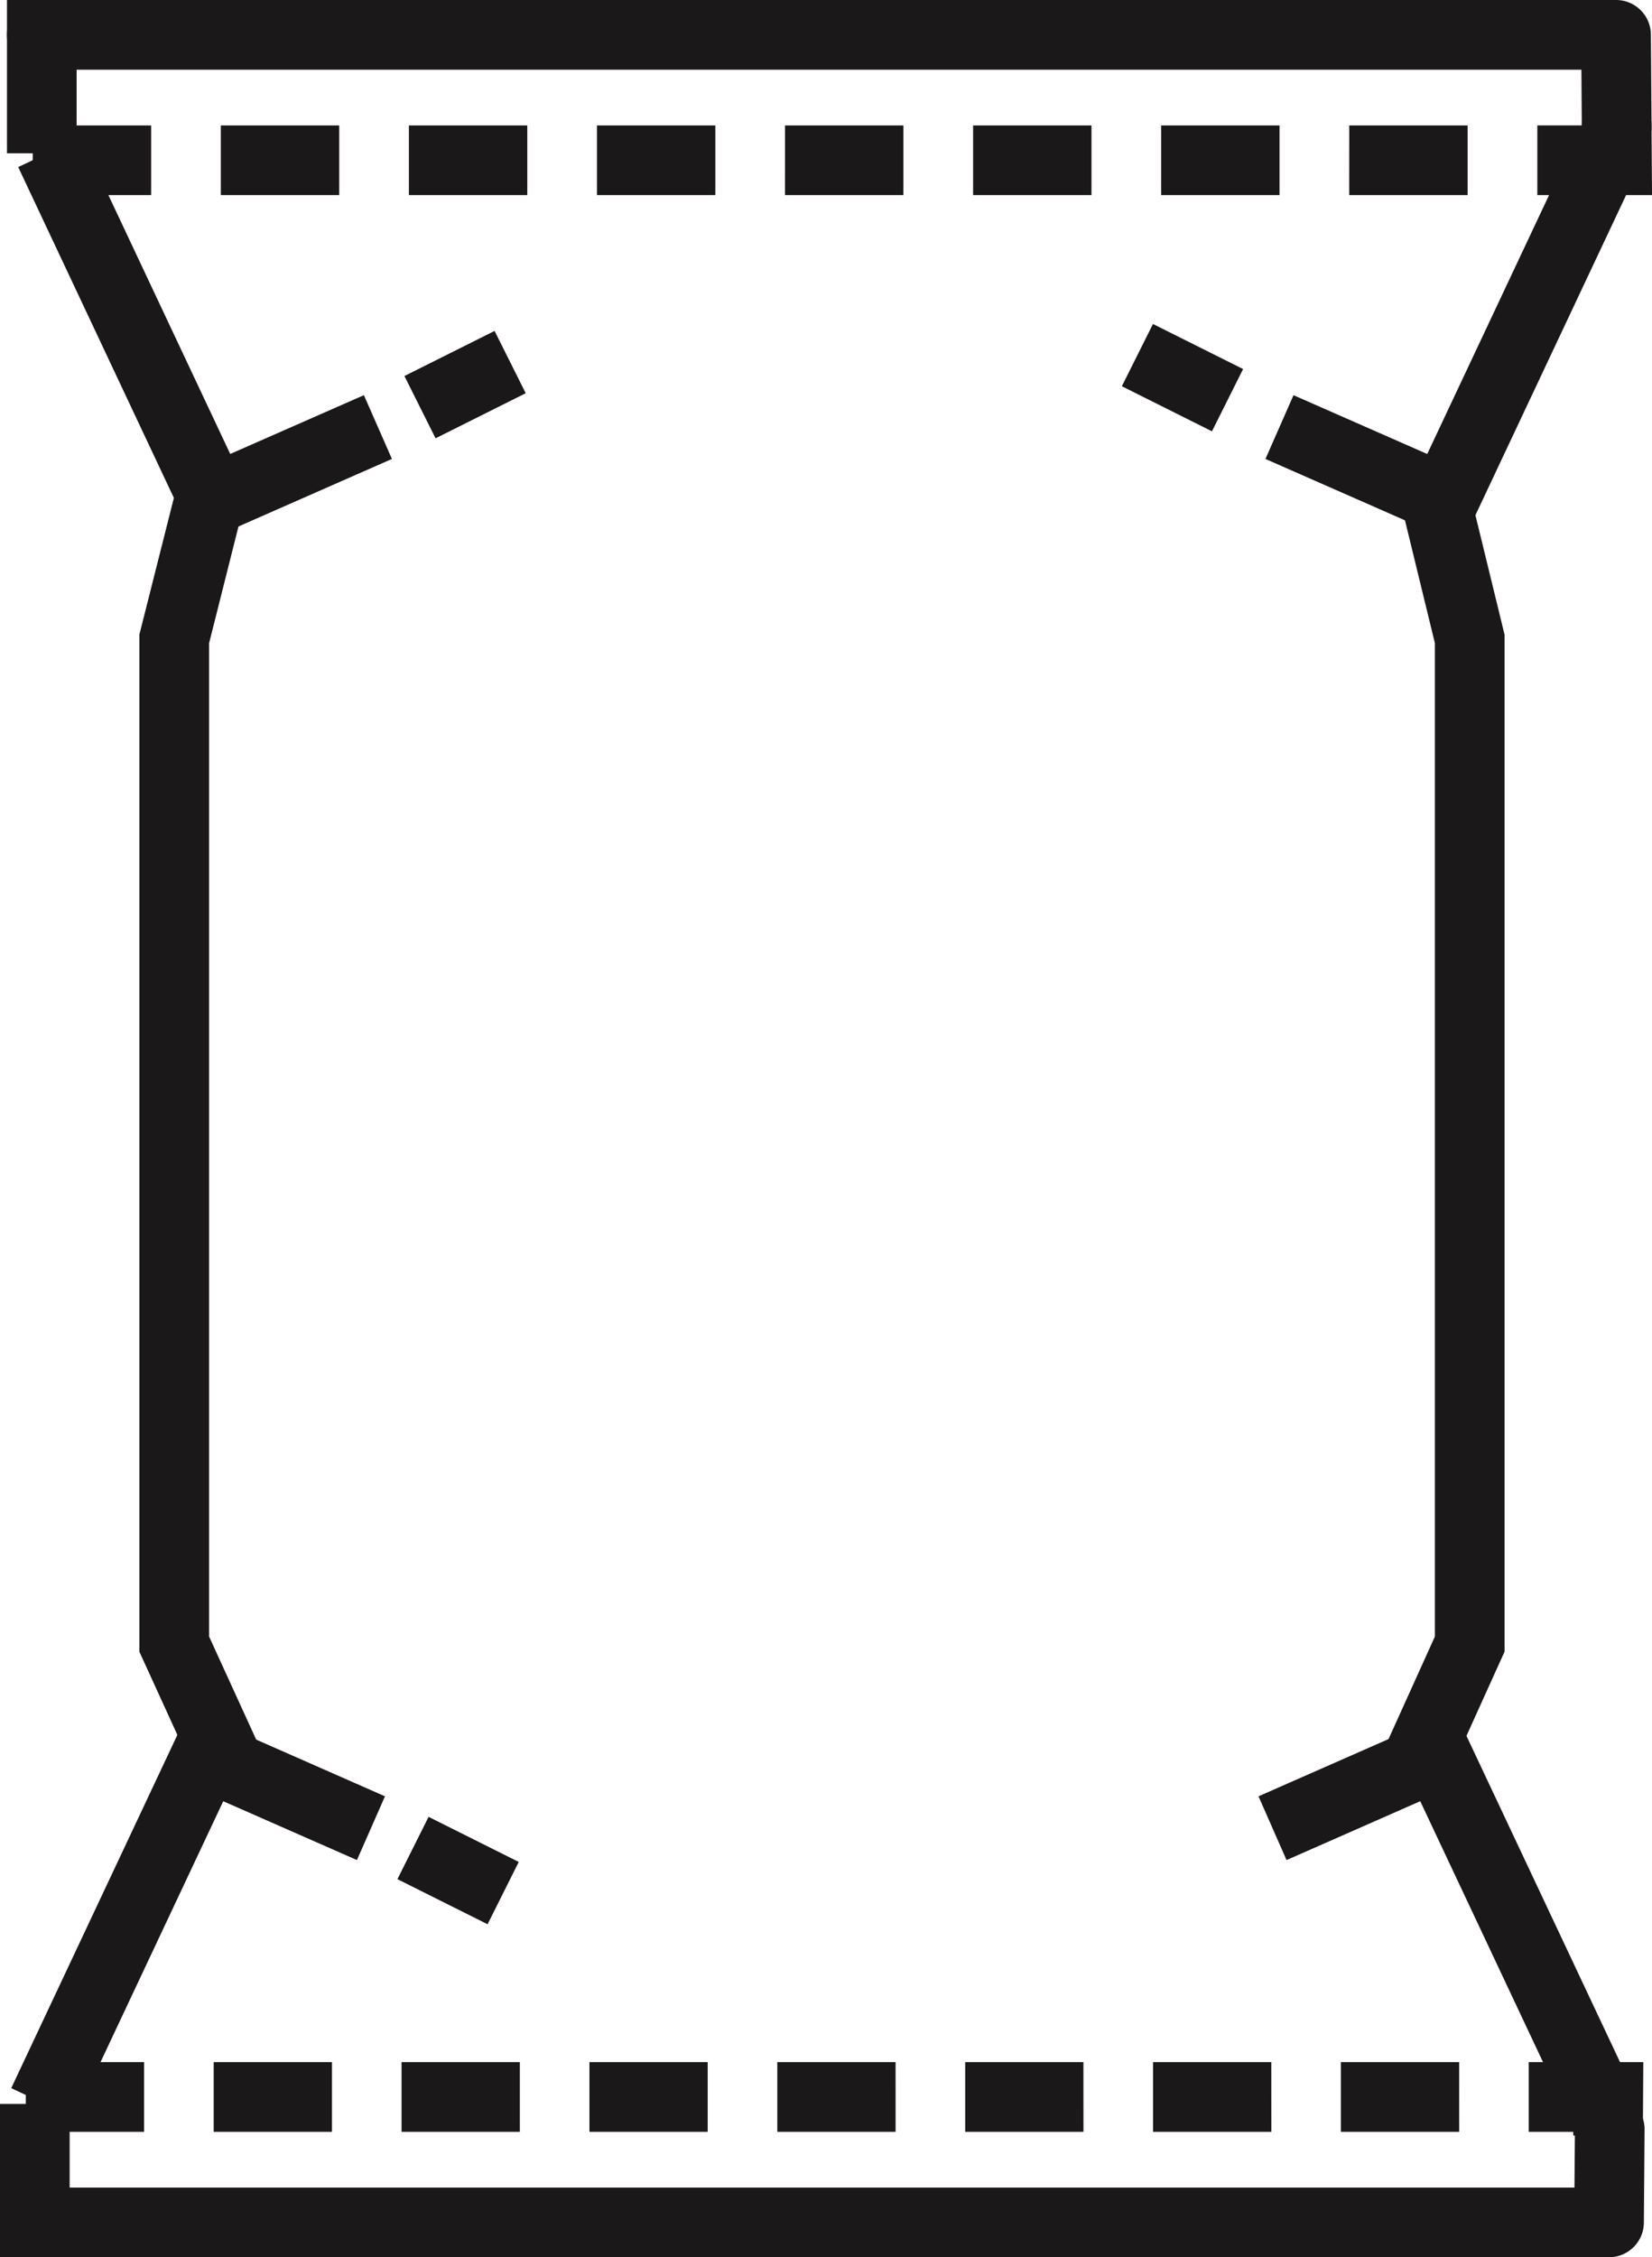
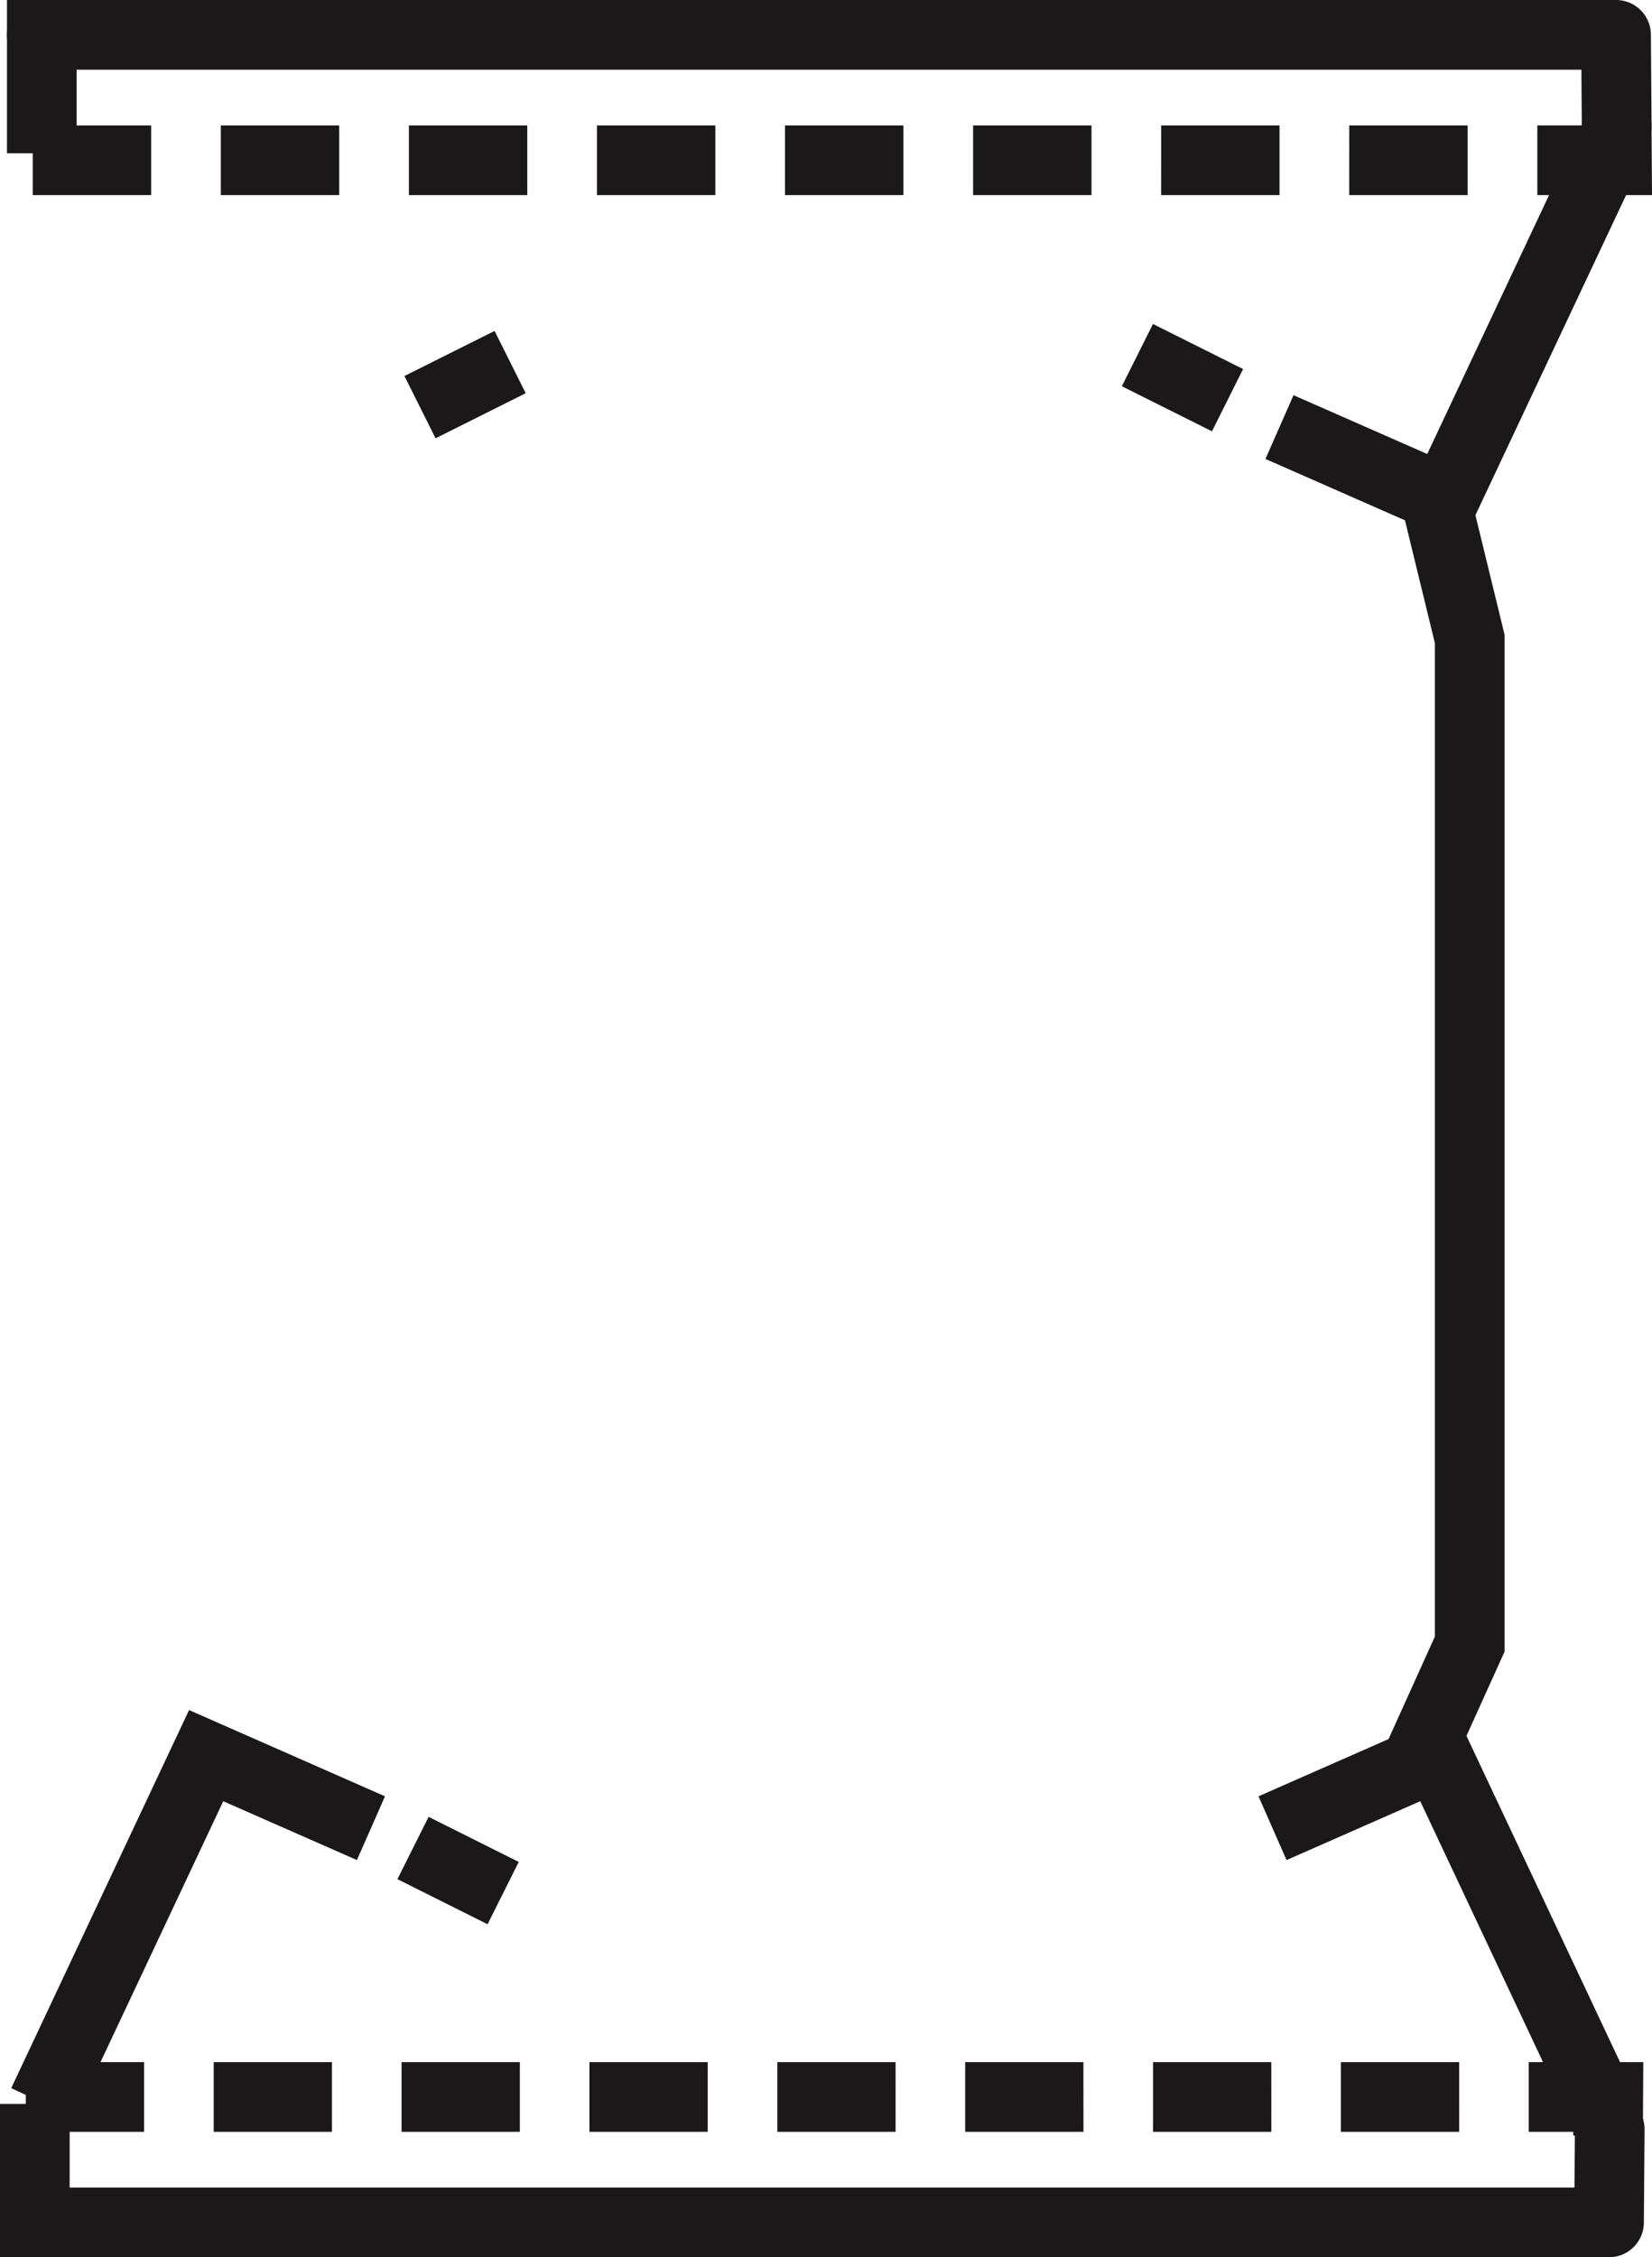
<svg xmlns="http://www.w3.org/2000/svg" id="Group_200" data-name="Group 200" width="89.058" height="121.665" viewBox="0 0 89.058 121.665">
  <defs>
    <clipPath id="clip-path">
      <rect id="Rectangle_739" data-name="Rectangle 739" width="89.058" height="121.665" fill="none" />
    </clipPath>
  </defs>
  <rect id="Rectangle_734" data-name="Rectangle 734" width="3.754" height="8.261" transform="translate(0.376 0)" fill="#1a1818" />
  <path id="Path_904" data-name="Path 904" d="M1.206,8.447H7.589V4.692H1.206Zm10.14,0h6.382V4.692H11.346Zm10.138,0h6.382V4.692H21.484Zm10.138,0h6.383V4.692H31.622Zm10.138,0h6.383V4.692H41.761Zm10.14,0h6.382V4.692H51.9Zm10.138,0H68.42V4.692H62.039Zm10.138,0h6.382V4.692H72.177ZM84.717,4.49v.2h-2.4V8.447H88.5L88.47,4.465Z" transform="translate(0.559 2.069)" fill="#1a1818" />
  <g id="Group_199" data-name="Group 199" transform="translate(0 0)">
    <g id="Group_198" data-name="Group 198" clip-path="url(#clip-path)">
      <path id="Path_905" data-name="Path 905" d="M87.034,8.779a1.879,1.879,0,0,1-1.878-1.864l-.023-3.158h-83A1.878,1.878,0,0,1,2.135,0H87a1.878,1.878,0,0,1,1.879,1.864l.037,5.022a1.878,1.878,0,0,1-1.863,1.892Z" transform="translate(0.119 0)" fill="#1a1818" />
-       <path id="Path_906" data-name="Path 906" d="M.67,6.659l9.59,20.378,10.558-4.645-1.512-3.437L12.1,22.124,4.068,5.06Z" transform="translate(0.311 2.345)" fill="#1a1818" />
      <path id="Path_907" data-name="Path 907" d="M57.177,27.037,46.618,22.393l1.512-3.437,7.209,3.17L63.37,5.061l3.4,1.6Z" transform="translate(21.602 2.345)" fill="#1a1818" />
      <rect id="Rectangle_735" data-name="Rectangle 735" width="5.434" height="3.753" transform="translate(21.802 20.268) rotate(-26.565)" fill="#1a1818" />
      <rect id="Rectangle_736" data-name="Rectangle 736" width="3.755" height="8.262" transform="translate(0 113.403)" fill="#1a1818" />
      <path id="Path_908" data-name="Path 908" d="M7.325,79.71H.951V75.954H7.325Zm10.13,0H11.079V75.954h6.376Zm10.128,0H21.207V75.954h6.376Zm10.127,0H31.335V75.954H37.71Zm10.13,0H41.463V75.954h6.376Zm10.127,0H51.591V75.954h6.374Zm10.128,0H61.719V75.954h6.374Zm10.128,0H71.846V75.954h6.376Zm9.9.225-3.752-.025,0-.2h-2.4V75.954h6.177Z" transform="translate(0.441 35.196)" fill="#1a1818" />
      <path id="Path_909" data-name="Path 909" d="M86.742,85.92H1.878a1.878,1.878,0,1,1,0-3.755h83l.025-3.159a1.876,1.876,0,0,1,1.878-1.864h.013a1.878,1.878,0,0,1,1.863,1.892l-.037,5.022a1.879,1.879,0,0,1-1.878,1.864" transform="translate(0 35.746)" fill="#1a1818" />
      <path id="Path_910" data-name="Path 910" d="M.414,83.364l3.4,1.6L11.843,67.9l7.207,3.171,1.512-3.436L10,62.986Z" transform="translate(0.192 29.187)" fill="#1a1818" />
      <path id="Path_911" data-name="Path 911" d="M63.112,84.963,55.081,67.9l-7.207,3.173-1.512-3.437,10.557-4.646L66.51,83.363Z" transform="translate(21.483 29.186)" fill="#1a1818" />
      <rect id="Rectangle_737" data-name="Rectangle 737" width="3.755" height="5.434" transform="translate(21.425 101.287) rotate(-63.428)" fill="#1a1818" />
      <rect id="Rectangle_738" data-name="Rectangle 738" width="3.754" height="5.434" transform="matrix(0.447, -0.894, 0.894, 0.447, 60.478, 20.819)" fill="#1a1818" />
-       <path id="Path_912" data-name="Path 912" d="M8.436,87.956l-3.3-7.226V25.907l2.019-8,3.639.918-1.9,7.547V79.912l2.963,6.483Z" transform="translate(2.378 8.298)" fill="#1a1818" />
      <path id="Path_913" data-name="Path 913" d="M54.276,87.949,50.854,86.4l2.934-6.489V26.362L51.946,18.8l3.648-.89,1.951,8V80.723Z" transform="translate(23.565 8.301)" fill="#1a1818" />
    </g>
  </g>
</svg>